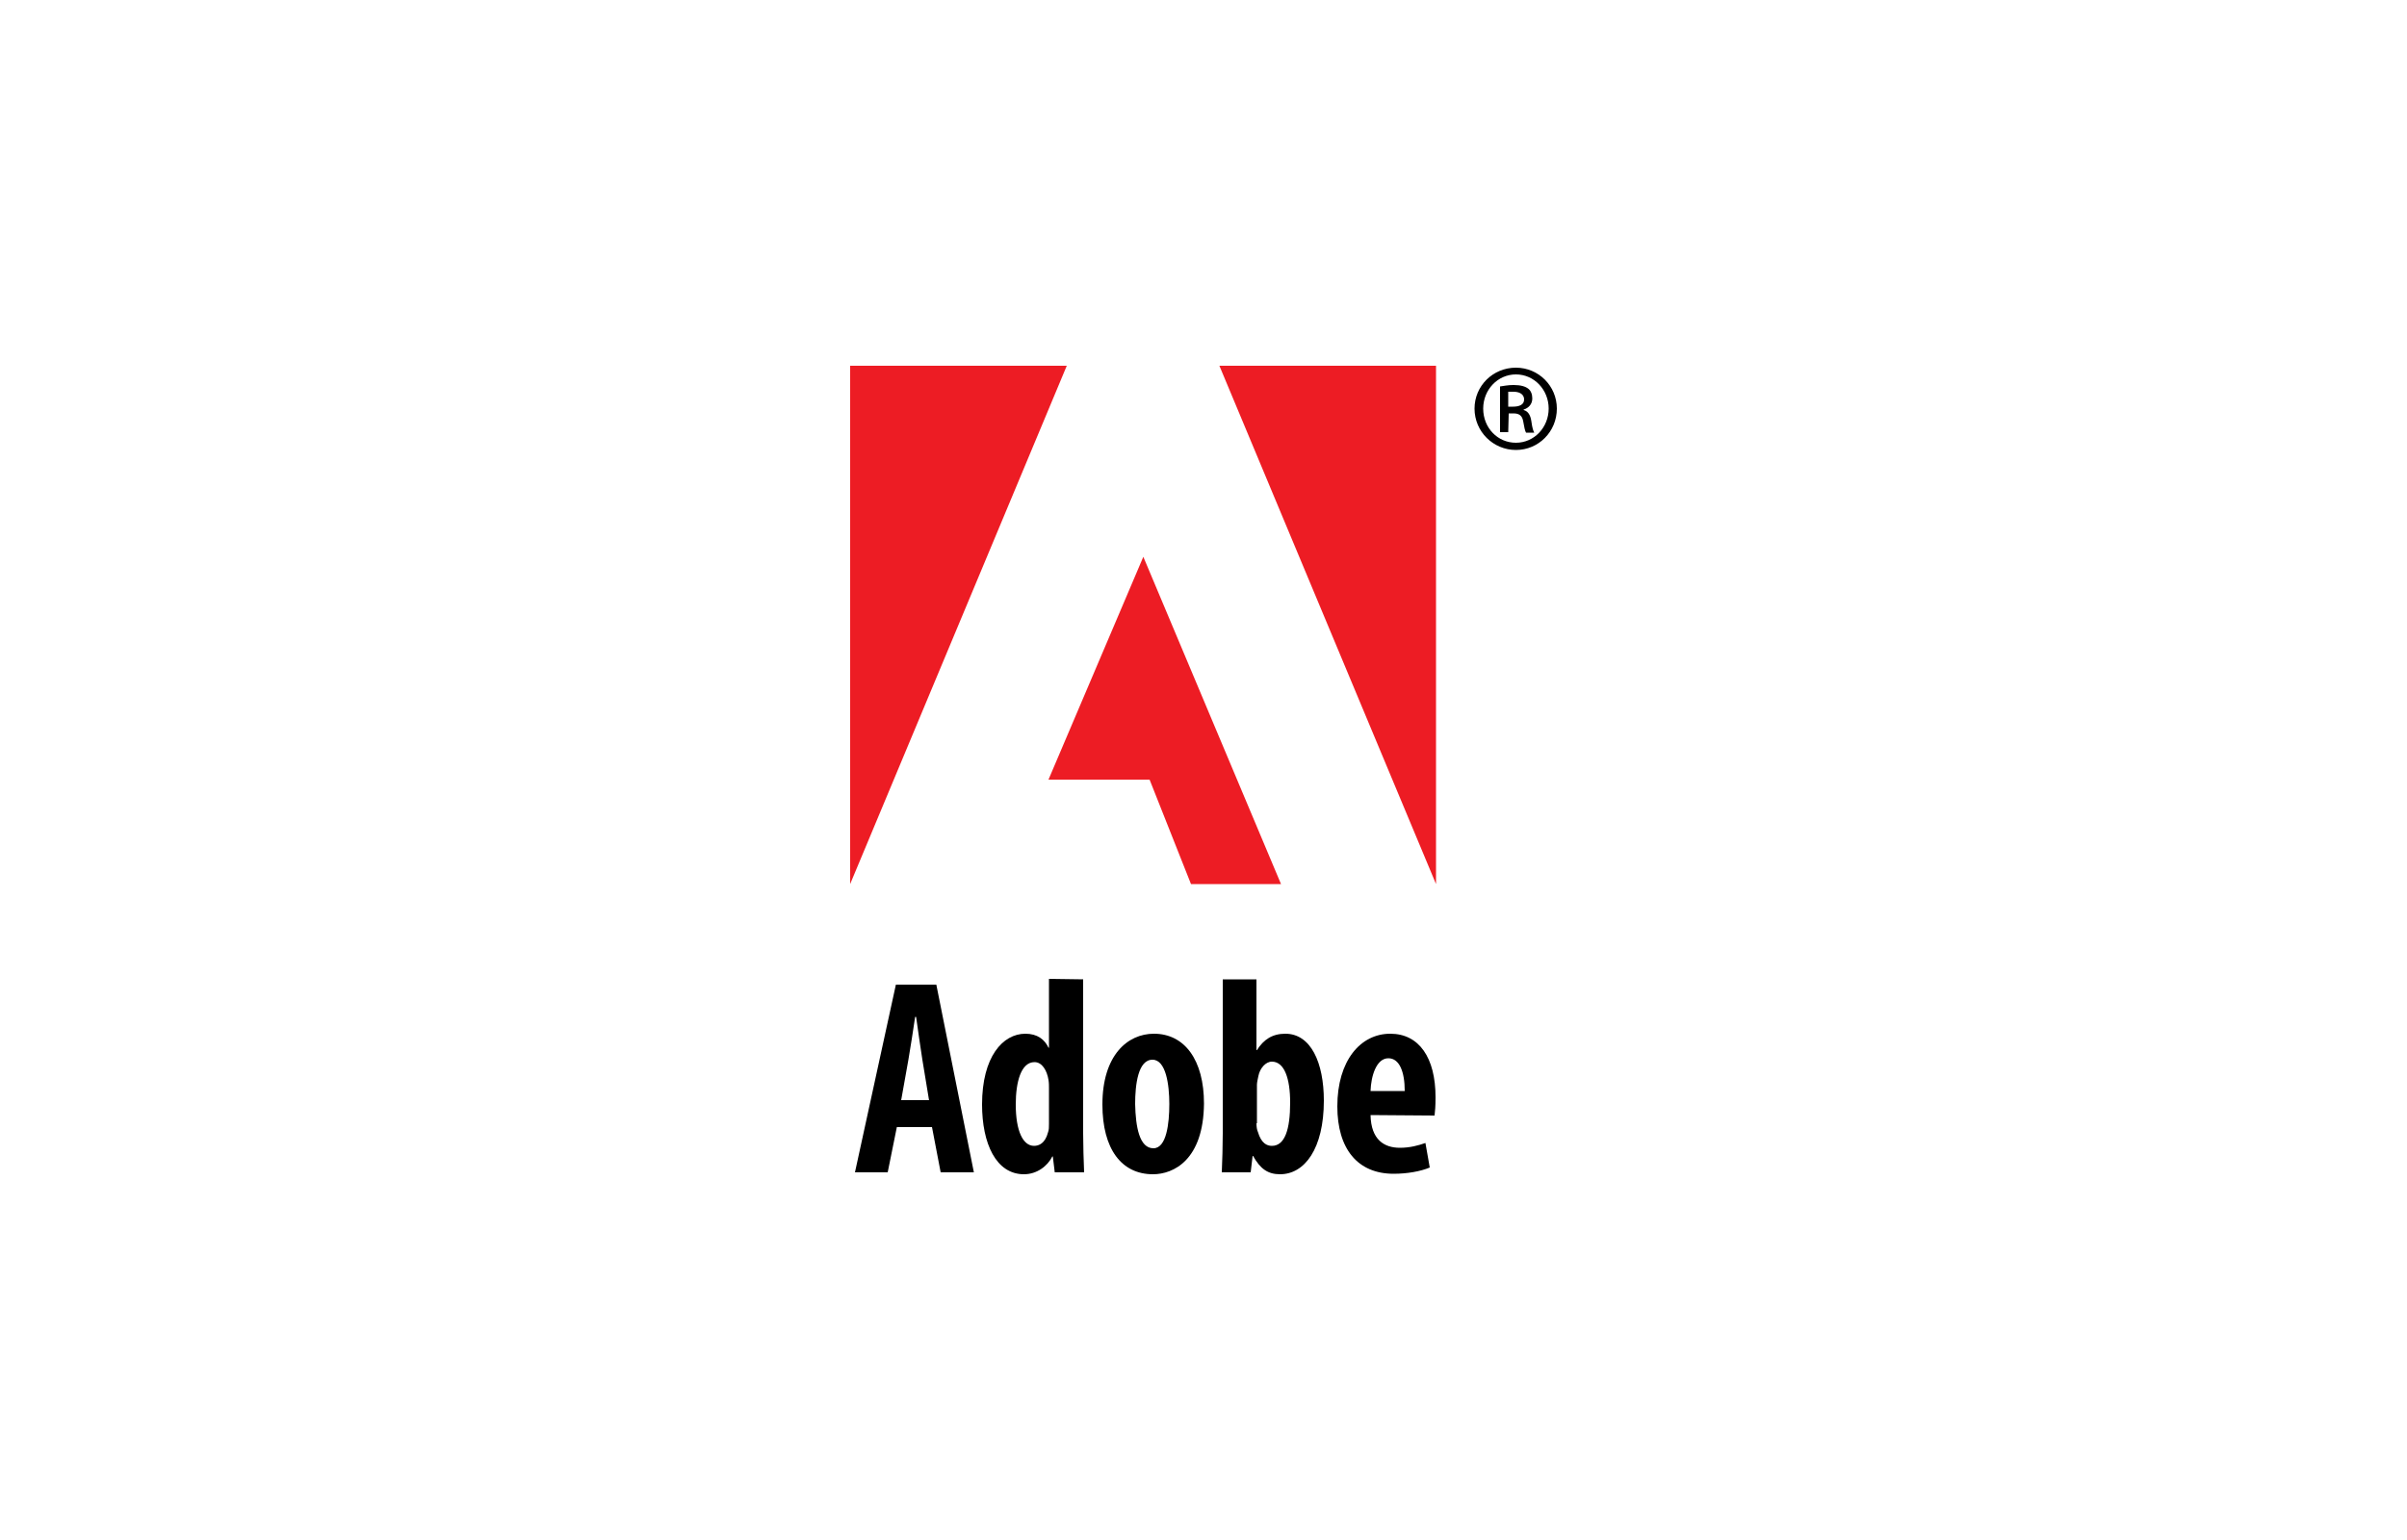
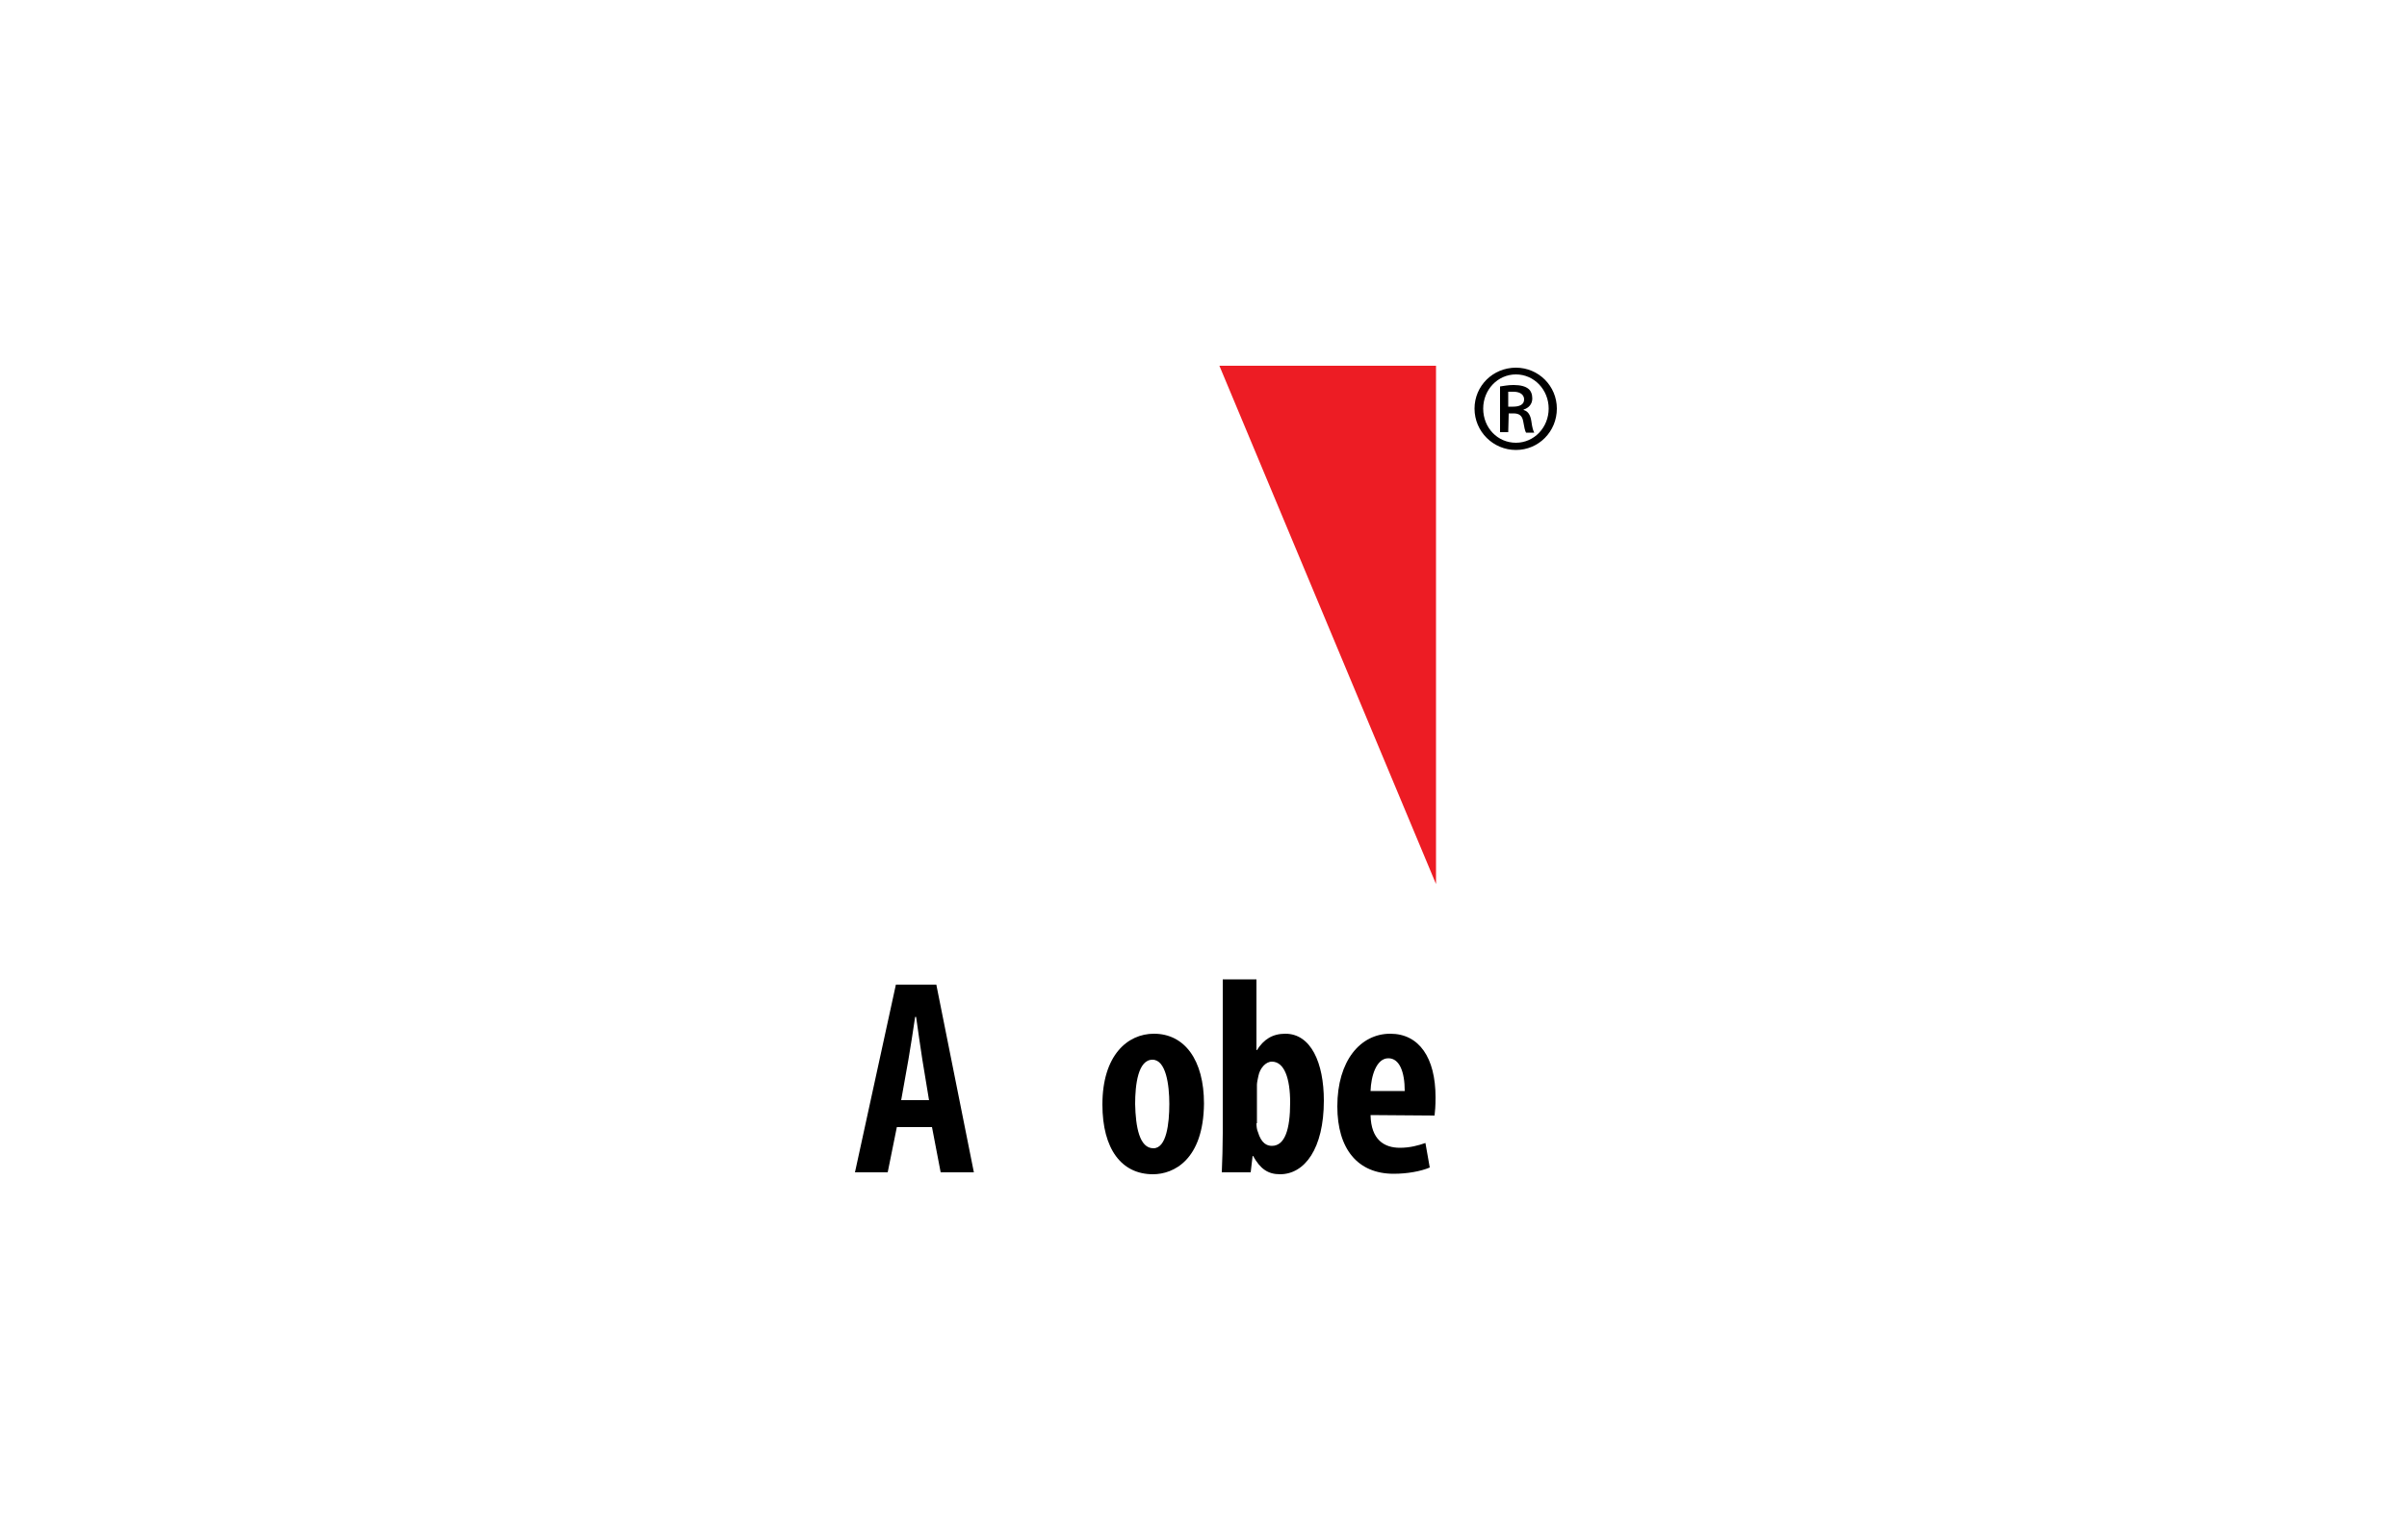
<svg xmlns="http://www.w3.org/2000/svg" version="1.1" id="Ebene_1" x="0px" y="0px" viewBox="0 0 500 320" style="enable-background:new 0 0 500 320;" xml:space="preserve">
  <style type="text/css">
	.st0{fill:#A4C639;stroke:#FFFFFF;stroke-width:14.4;}
	.st1{fill:#A4C639;stroke:#FFFFFF;stroke-width:7.2;}
	.st2{fill:#A4C639;}
	.st3{fill:#FFFFFF;stroke:#FFFFFF;stroke-width:7.2;}
	.st4{fill:#ED1C24;}
	.st5{fill:#DD0031;}
	.st6{fill:#C3002F;}
	.st7{fill:#FFFFFF;}
	.st8{fill:url(#path13_1_);}
	.st9{fill:#2684FF;}
	.st10{fill:#4285F4;}
	.st11{fill:#34A853;}
	.st12{fill:#FBBC04;}
	.st13{fill:#EA4335;}
	.st14{fill:url(#path3060_1_);}
	.st15{fill:#1870C5;}
	.st16{fill-rule:evenodd;clip-rule:evenodd;fill:#FFFFFF;}
	.st17{fill:#1279BD;}
	.st18{fill:#FBBA00;}
</style>
  <g>
    <path id="path3" d="M313.3,84.5h1c1.3,0,2.3-0.4,2.3-1.5c0-0.8-0.6-1.6-2.2-1.6c-0.5,0-0.8,0-1.1,0L313.3,84.5L313.3,84.5z    M313.3,89.8h-1.7v-9.5c0.8-0.1,1.6-0.3,2.8-0.3c1.5,0,2.5,0.3,3.1,0.8c0.5,0.4,0.8,1.1,0.8,2c0,1.2-0.8,2-1.8,2.3v0.1   c0.8,0.2,1.4,0.9,1.6,2.3c0.2,1.5,0.4,2,0.6,2.4h-1.7c-0.2-0.3-0.4-1.2-0.6-2.4c-0.2-1.1-0.8-1.6-2-1.6h-1L313.3,89.8L313.3,89.8z    M314.9,77.8c-3.8,0-6.8,3.2-6.8,7.1c0,4,3,7.1,6.8,7.1c3.8,0,6.8-3.2,6.8-7.1S318.7,77.8,314.9,77.8L314.9,77.8L314.9,77.8z    M314.9,76.4c4.7,0,8.5,3.8,8.5,8.5c0,4.8-3.8,8.6-8.5,8.6c-4.7,0-8.6-3.8-8.6-8.6C306.3,80.2,310.1,76.4,314.9,76.4L314.9,76.4   L314.9,76.4z" />
    <g id="g4156">
      <path id="path5" d="M193,228.7l-1.4-8.5c-0.4-2.4-0.9-6.2-1.3-8.9h-0.2c-0.4,2.7-1,6.6-1.4,8.9l-1.5,8.4H193z M186.3,234.2    l-1.9,9.4h-6.8l8.5-39h8.4l7.8,39h-6.9l-1.8-9.4H186.3z" />
-       <path id="path7" d="M217.9,226.1c0-0.5,0-1.1-0.1-1.7c-0.3-1.9-1.3-3.7-2.9-3.7c-2.8,0-3.9,4.1-3.9,8.8c0,5.5,1.5,8.6,3.8,8.6    c1,0,2.3-0.5,2.9-2.8c0.2-0.5,0.2-1.1,0.2-1.8V226.1z M225,203.5v32c0,2.5,0.1,5.6,0.2,8.1h-6.1l-0.4-3.3h-0.1    c-1,2-3.2,3.7-5.9,3.7c-5.8,0-8.7-6.4-8.7-14.5c0-9.9,4.3-14.7,9-14.7c2.5,0,4,1.2,4.8,2.9h0.1v-14.3L225,203.5L225,203.5z" />
      <path id="path9" d="M239.6,238.6c2.7,0,3.3-5.1,3.3-9.2c0-4-0.7-9.2-3.5-9.2c-3,0-3.6,5.2-3.6,9.2    C235.9,234.2,236.7,238.6,239.6,238.6L239.6,238.6z M239.5,244c-6.5,0-10.5-5.2-10.5-14.5c0-10.2,5.2-14.7,10.7-14.7    c6.4,0,10.4,5.5,10.4,14.5C250,241,243.8,244,239.5,244L239.5,244z" />
      <path id="path11" d="M261,233.4c0,0.7,0.1,1.4,0.3,1.8c0.7,2.4,1.9,2.9,2.9,2.9c2.7,0,3.8-3.4,3.8-9c0-5-1.2-8.5-3.8-8.5    c-1.3,0-2.5,1.4-2.8,3c-0.1,0.5-0.3,1.3-0.3,1.8V233.4z M254,203.5h7v14.7h0.1c1.4-2.2,3.2-3.4,5.9-3.4c5.3,0,8,6,8,13.9    c0,10-4,15.3-9.1,15.3c-2.5,0-4.1-1.1-5.6-3.8h-0.1l-0.4,3.4h-6c0.1-2.3,0.2-5.6,0.2-8.1V203.5L254,203.5z" />
      <path id="path13" d="M291.8,226.7c0-4-1.1-6.8-3.4-6.8c-2.5,0-3.6,3.7-3.7,6.8H291.8z M284.7,231.7c0.1,5.1,2.8,6.8,6.1,6.8    c2.1,0,3.9-0.5,5.3-1l0.9,5.1c-1.9,0.8-4.7,1.3-7.5,1.3c-7.5,0-11.7-5.2-11.7-14c0-9.5,4.8-15.1,11-15.1c6,0,9.4,5,9.4,13.2    c0,1.9-0.1,2.9-0.2,3.8L284.7,231.7L284.7,231.7z" />
    </g>
    <g id="g4151">
      <polygon id="polygon15" class="st4" points="253.3,76 298.3,76 298.3,183.7   " />
-       <polygon id="polygon17" class="st4" points="221.6,76 176.6,76 176.6,183.7   " />
-       <polygon id="polygon19" class="st4" points="217.8,162 237.5,115.7 266.1,183.7 247.4,183.7 238.8,162   " />
    </g>
  </g>
</svg>